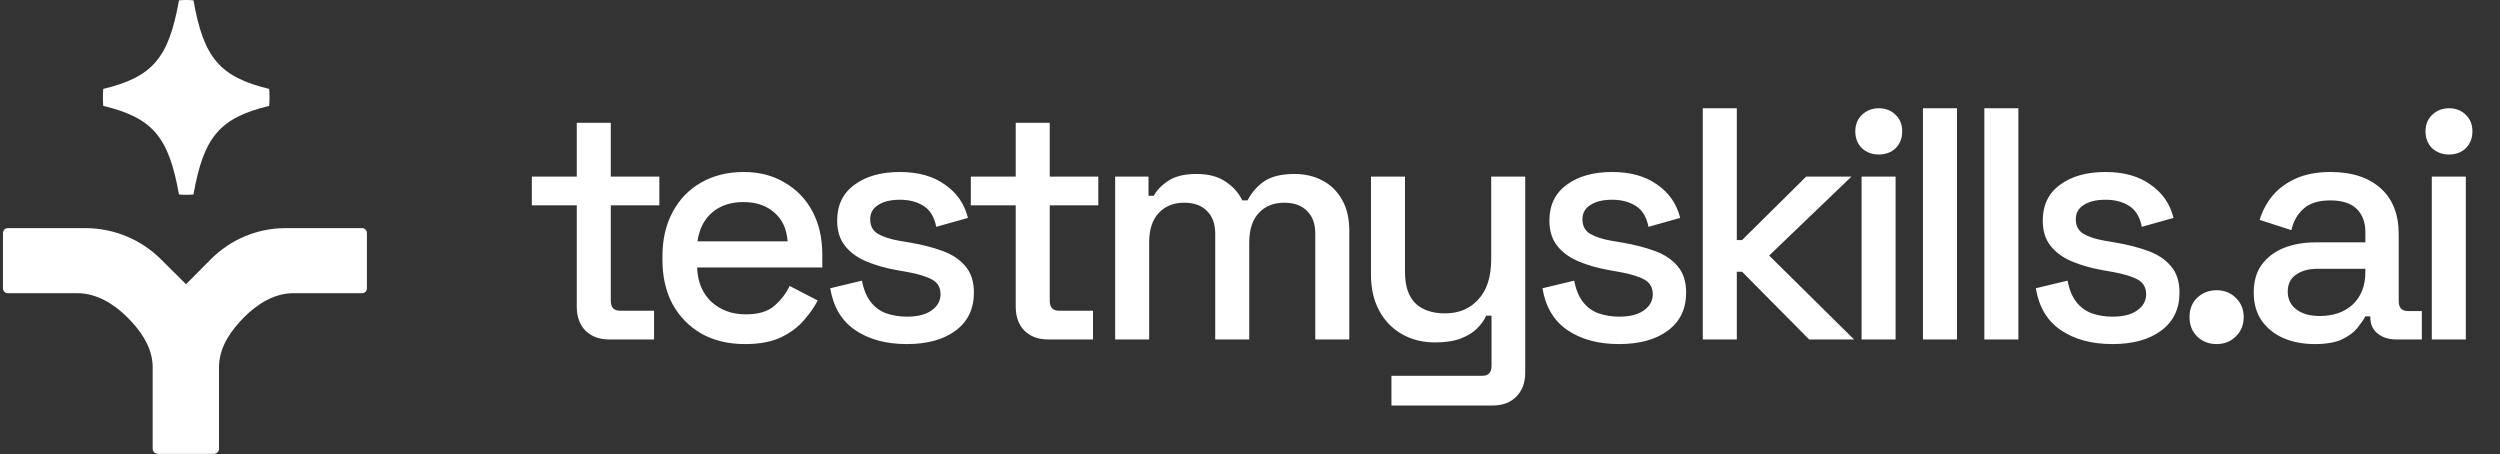
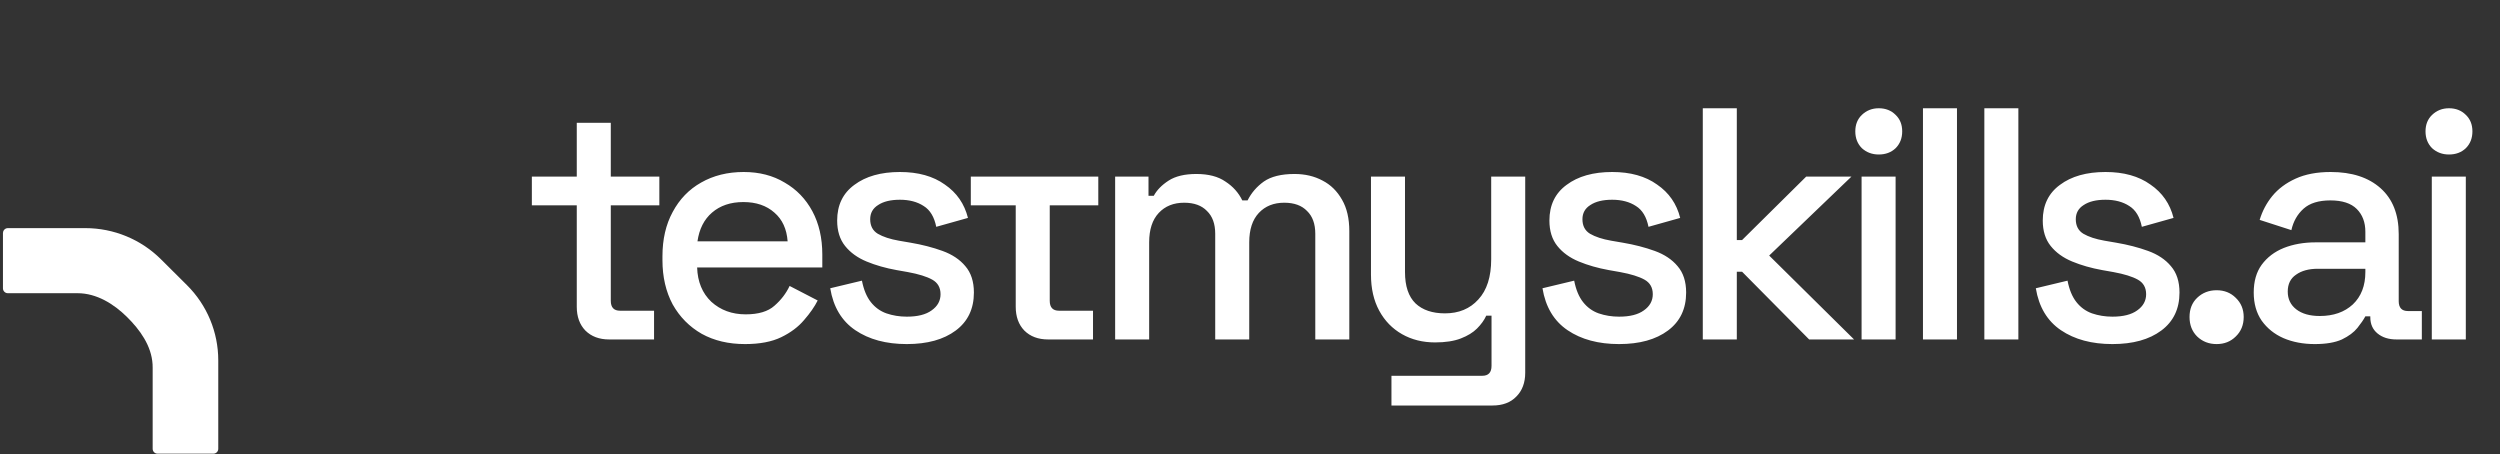
<svg xmlns="http://www.w3.org/2000/svg" width="545" height="99" viewBox="0 0 545 99" fill="none">
  <rect x="0" y="0" width="545" height="99" fill="#333333" stroke="none" />
-   <path d="M132.792 74C130.632 74 128.904 73.352 127.608 72.056C126.36 70.76 125.736 69.032 125.736 66.872V44.768H115.944V38.504H125.736V26.768H133.152V38.504H143.736V44.768H133.152V65.576C133.152 67.016 133.824 67.736 135.168 67.736H142.584V74H132.792ZM162.415 75.008C158.815 75.008 155.671 74.264 152.983 72.776C150.295 71.24 148.183 69.104 146.647 66.368C145.159 63.584 144.415 60.368 144.415 56.72V55.856C144.415 52.16 145.159 48.944 146.647 46.208C148.135 43.424 150.199 41.288 152.839 39.8C155.527 38.264 158.623 37.496 162.127 37.496C165.535 37.496 168.511 38.264 171.055 39.8C173.647 41.288 175.663 43.376 177.103 46.064C178.543 48.752 179.263 51.896 179.263 55.496V58.304H151.975C152.071 61.424 153.103 63.92 155.071 65.792C157.087 67.616 159.583 68.528 162.559 68.528C165.343 68.528 167.431 67.904 168.823 66.656C170.263 65.408 171.367 63.968 172.135 62.336L178.255 65.504C177.583 66.848 176.599 68.264 175.303 69.752C174.055 71.24 172.399 72.488 170.335 73.496C168.271 74.504 165.631 75.008 162.415 75.008ZM152.047 52.616H171.703C171.511 49.928 170.551 47.84 168.823 46.352C167.095 44.816 164.839 44.048 162.055 44.048C159.271 44.048 156.991 44.816 155.215 46.352C153.487 47.84 152.431 49.928 152.047 52.616ZM197.694 75.008C193.182 75.008 189.438 74 186.462 71.984C183.486 69.968 181.662 66.92 180.99 62.84L187.902 61.184C188.286 63.152 188.934 64.712 189.846 65.864C190.758 67.016 191.886 67.832 193.23 68.312C194.622 68.792 196.11 69.032 197.694 69.032C200.046 69.032 201.846 68.576 203.094 67.664C204.39 66.752 205.038 65.576 205.038 64.136C205.038 62.696 204.438 61.64 203.238 60.968C202.038 60.296 200.262 59.744 197.91 59.312L195.462 58.88C193.062 58.448 190.878 57.824 188.91 57.008C186.942 56.192 185.382 55.064 184.23 53.624C183.078 52.184 182.502 50.336 182.502 48.08C182.502 44.72 183.75 42.128 186.246 40.304C188.742 38.432 192.054 37.496 196.182 37.496C200.166 37.496 203.43 38.408 205.974 40.232C208.566 42.008 210.246 44.432 211.014 47.504L204.102 49.448C203.67 47.288 202.758 45.776 201.366 44.912C199.974 44 198.246 43.544 196.182 43.544C194.166 43.544 192.582 43.928 191.43 44.696C190.278 45.416 189.702 46.448 189.702 47.792C189.702 49.232 190.254 50.288 191.358 50.96C192.51 51.632 194.046 52.136 195.966 52.472L198.486 52.904C201.03 53.336 203.358 53.936 205.47 54.704C207.582 55.472 209.238 56.576 210.438 58.016C211.686 59.456 212.31 61.376 212.31 63.776C212.31 67.328 210.99 70.088 208.35 72.056C205.71 74.024 202.158 75.008 197.694 75.008ZM228.484 74C226.324 74 224.596 73.352 223.3 72.056C222.052 70.76 221.428 69.032 221.428 66.872V44.768H211.636V38.504H221.428V26.768H228.844V38.504H239.428V44.768H228.844V65.576C228.844 67.016 229.516 67.736 230.86 67.736H238.276V74H228.484ZM243.101 74V38.504H250.373V42.68H251.525C252.197 41.432 253.277 40.328 254.765 39.368C256.253 38.408 258.269 37.928 260.813 37.928C263.453 37.928 265.565 38.48 267.149 39.584C268.781 40.64 270.005 42.008 270.821 43.688H271.973C272.789 42.056 273.965 40.688 275.501 39.584C277.085 38.48 279.317 37.928 282.197 37.928C284.501 37.928 286.541 38.408 288.317 39.368C290.093 40.28 291.509 41.672 292.565 43.544C293.621 45.368 294.149 47.648 294.149 50.384V74H286.733V50.96C286.733 48.8 286.133 47.144 284.933 45.992C283.781 44.792 282.125 44.192 279.965 44.192C277.661 44.192 275.813 44.936 274.421 46.424C273.029 47.912 272.333 50.048 272.333 52.832V74H264.917V50.96C264.917 48.8 264.317 47.144 263.117 45.992C261.965 44.792 260.309 44.192 258.149 44.192C255.845 44.192 253.997 44.936 252.605 46.424C251.213 47.912 250.517 50.048 250.517 52.832V74H243.101ZM303.337 88.4V81.92H323.137C324.481 81.92 325.153 81.2 325.153 79.76V68.816H324.001C323.569 69.776 322.897 70.712 321.985 71.624C321.121 72.488 319.945 73.208 318.457 73.784C316.969 74.36 315.097 74.648 312.841 74.648C310.153 74.648 307.753 74.048 305.641 72.848C303.529 71.648 301.873 69.944 300.673 67.736C299.473 65.528 298.873 62.912 298.873 59.888V38.504H306.289V59.312C306.289 62.384 307.057 64.664 308.593 66.152C310.129 67.592 312.265 68.312 315.001 68.312C318.025 68.312 320.449 67.304 322.273 65.288C324.145 63.272 325.081 60.344 325.081 56.504V38.504H332.497V81.272C332.497 83.432 331.849 85.16 330.553 86.456C329.305 87.752 327.577 88.4 325.369 88.4H303.337ZM352.963 75.008C348.451 75.008 344.707 74 341.731 71.984C338.755 69.968 336.931 66.92 336.259 62.84L343.171 61.184C343.555 63.152 344.203 64.712 345.115 65.864C346.027 67.016 347.155 67.832 348.499 68.312C349.891 68.792 351.379 69.032 352.963 69.032C355.315 69.032 357.115 68.576 358.363 67.664C359.659 66.752 360.307 65.576 360.307 64.136C360.307 62.696 359.707 61.64 358.507 60.968C357.307 60.296 355.531 59.744 353.179 59.312L350.731 58.88C348.331 58.448 346.147 57.824 344.179 57.008C342.211 56.192 340.651 55.064 339.499 53.624C338.347 52.184 337.771 50.336 337.771 48.08C337.771 44.72 339.019 42.128 341.515 40.304C344.011 38.432 347.323 37.496 351.451 37.496C355.435 37.496 358.699 38.408 361.243 40.232C363.835 42.008 365.515 44.432 366.283 47.504L359.371 49.448C358.939 47.288 358.027 45.776 356.635 44.912C355.243 44 353.515 43.544 351.451 43.544C349.435 43.544 347.851 43.928 346.699 44.696C345.547 45.416 344.971 46.448 344.971 47.792C344.971 49.232 345.523 50.288 346.627 50.96C347.779 51.632 349.315 52.136 351.235 52.472L353.755 52.904C356.299 53.336 358.627 53.936 360.739 54.704C362.851 55.472 364.507 56.576 365.707 58.016C366.955 59.456 367.579 61.376 367.579 63.776C367.579 67.328 366.259 70.088 363.619 72.056C360.979 74.024 357.427 75.008 352.963 75.008ZM371.208 74V23.6H378.624V52.328H379.776L393.744 38.504H403.608L385.68 55.712L404.184 74H394.392L379.776 59.24H378.624V74H371.208ZM405.824 74V38.504H413.24V74H405.824ZM409.568 33.68C408.128 33.68 406.904 33.224 405.896 32.312C404.936 31.352 404.456 30.128 404.456 28.64C404.456 27.152 404.936 25.952 405.896 25.04C406.904 24.08 408.128 23.6 409.568 23.6C411.056 23.6 412.28 24.08 413.24 25.04C414.2 25.952 414.68 27.152 414.68 28.64C414.68 30.128 414.2 31.352 413.24 32.312C412.28 33.224 411.056 33.68 409.568 33.68ZM419.206 74V23.6H426.622V74H419.206ZM432.588 74V23.6H440.004V74H432.588ZM460.513 75.008C456.001 75.008 452.257 74 449.281 71.984C446.305 69.968 444.481 66.92 443.809 62.84L450.721 61.184C451.105 63.152 451.753 64.712 452.665 65.864C453.577 67.016 454.705 67.832 456.049 68.312C457.441 68.792 458.929 69.032 460.513 69.032C462.865 69.032 464.665 68.576 465.913 67.664C467.209 66.752 467.857 65.576 467.857 64.136C467.857 62.696 467.257 61.64 466.057 60.968C464.857 60.296 463.081 59.744 460.729 59.312L458.281 58.88C455.881 58.448 453.697 57.824 451.729 57.008C449.761 56.192 448.201 55.064 447.049 53.624C445.897 52.184 445.321 50.336 445.321 48.08C445.321 44.72 446.569 42.128 449.065 40.304C451.561 38.432 454.873 37.496 459.001 37.496C462.985 37.496 466.249 38.408 468.793 40.232C471.385 42.008 473.065 44.432 473.833 47.504L466.921 49.448C466.489 47.288 465.577 45.776 464.185 44.912C462.793 44 461.065 43.544 459.001 43.544C456.985 43.544 455.401 43.928 454.249 44.696C453.097 45.416 452.521 46.448 452.521 47.792C452.521 49.232 453.073 50.288 454.177 50.96C455.329 51.632 456.865 52.136 458.785 52.472L461.305 52.904C463.849 53.336 466.177 53.936 468.289 54.704C470.401 55.472 472.057 56.576 473.257 58.016C474.505 59.456 475.13 61.376 475.13 63.776C475.13 67.328 473.809 70.088 471.169 72.056C468.529 74.024 464.977 75.008 460.513 75.008ZM483.222 75.008C481.542 75.008 480.126 74.456 478.974 73.352C477.87 72.248 477.318 70.832 477.318 69.104C477.318 67.376 477.87 65.984 478.974 64.928C480.126 63.824 481.542 63.272 483.222 63.272C484.902 63.272 486.294 63.824 487.398 64.928C488.55 66.032 489.126 67.424 489.126 69.104C489.126 70.832 488.55 72.248 487.398 73.352C486.294 74.456 484.902 75.008 483.222 75.008ZM504.632 75.008C502.088 75.008 499.808 74.576 497.792 73.712C495.824 72.848 494.24 71.576 493.04 69.896C491.888 68.216 491.312 66.176 491.312 63.776C491.312 61.328 491.888 59.312 493.04 57.728C494.24 56.096 495.848 54.872 497.864 54.056C499.928 53.24 502.256 52.832 504.848 52.832H515.648V50.528C515.648 48.464 515.024 46.808 513.776 45.56C512.528 44.312 510.608 43.688 508.016 43.688C505.472 43.688 503.528 44.288 502.184 45.488C500.84 46.688 499.952 48.248 499.52 50.168L492.608 47.936C493.184 46.016 494.096 44.288 495.344 42.752C496.64 41.168 498.344 39.896 500.456 38.936C502.568 37.976 505.112 37.496 508.088 37.496C512.696 37.496 516.32 38.672 518.96 41.024C521.6 43.376 522.92 46.712 522.92 51.032V65.648C522.92 67.088 523.592 67.808 524.936 67.808H527.96V74H522.416C520.736 74 519.368 73.568 518.312 72.704C517.256 71.84 516.728 70.664 516.728 69.176V68.96H515.648C515.264 69.68 514.688 70.52 513.92 71.48C513.152 72.44 512.024 73.28 510.536 74C509.048 74.672 507.08 75.008 504.632 75.008ZM505.712 68.888C508.688 68.888 511.088 68.048 512.912 66.368C514.736 64.64 515.648 62.288 515.648 59.312V58.592H505.28C503.312 58.592 501.728 59.024 500.528 59.888C499.328 60.704 498.728 61.928 498.728 63.56C498.728 65.192 499.352 66.488 500.6 67.448C501.848 68.408 503.552 68.888 505.712 68.888ZM530.131 74V38.504H537.547V74H530.131ZM533.875 33.68C532.435 33.68 531.211 33.224 530.203 32.312C529.243 31.352 528.763 30.128 528.763 28.64C528.763 27.152 529.243 25.952 530.203 25.04C531.211 24.08 532.435 23.6 533.875 23.6C535.363 23.6 536.587 24.08 537.547 25.04C538.507 25.952 538.987 27.152 538.987 28.64C538.987 30.128 538.507 31.352 537.547 32.312C536.587 33.224 535.363 33.68 533.875 33.68Z" fill="white" />
-   <path fill-rule="evenodd" clip-rule="evenodd" d="M79.989 50.776V62.864C79.989 63.442 79.524 63.92 78.94 63.92H63.91C59.813 63.92 56.112 66.26 53.292 69.078C50.472 71.896 47.998 75.341 47.761 79.424C47.741 79.683 47.741 79.942 47.741 80.201V97.846C47.741 98.423 47.276 98.901 46.692 98.901H34.66C34.086 98.901 33.611 98.433 33.611 97.846V78.548C33.611 72.404 36.036 66.499 40.36 62.157L45.96 56.521C50.284 52.17 56.142 49.73 62.247 49.73H78.93C79.504 49.73 79.979 50.198 79.979 50.785L79.989 50.776Z" fill="white" />
+   <path d="M132.792 74C130.632 74 128.904 73.352 127.608 72.056C126.36 70.76 125.736 69.032 125.736 66.872V44.768H115.944V38.504H125.736V26.768H133.152V38.504H143.736V44.768H133.152V65.576C133.152 67.016 133.824 67.736 135.168 67.736H142.584V74H132.792ZM162.415 75.008C158.815 75.008 155.671 74.264 152.983 72.776C150.295 71.24 148.183 69.104 146.647 66.368C145.159 63.584 144.415 60.368 144.415 56.72V55.856C144.415 52.16 145.159 48.944 146.647 46.208C148.135 43.424 150.199 41.288 152.839 39.8C155.527 38.264 158.623 37.496 162.127 37.496C165.535 37.496 168.511 38.264 171.055 39.8C173.647 41.288 175.663 43.376 177.103 46.064C178.543 48.752 179.263 51.896 179.263 55.496V58.304H151.975C152.071 61.424 153.103 63.92 155.071 65.792C157.087 67.616 159.583 68.528 162.559 68.528C165.343 68.528 167.431 67.904 168.823 66.656C170.263 65.408 171.367 63.968 172.135 62.336L178.255 65.504C177.583 66.848 176.599 68.264 175.303 69.752C174.055 71.24 172.399 72.488 170.335 73.496C168.271 74.504 165.631 75.008 162.415 75.008ZM152.047 52.616H171.703C171.511 49.928 170.551 47.84 168.823 46.352C167.095 44.816 164.839 44.048 162.055 44.048C159.271 44.048 156.991 44.816 155.215 46.352C153.487 47.84 152.431 49.928 152.047 52.616ZM197.694 75.008C193.182 75.008 189.438 74 186.462 71.984C183.486 69.968 181.662 66.92 180.99 62.84L187.902 61.184C188.286 63.152 188.934 64.712 189.846 65.864C190.758 67.016 191.886 67.832 193.23 68.312C194.622 68.792 196.11 69.032 197.694 69.032C200.046 69.032 201.846 68.576 203.094 67.664C204.39 66.752 205.038 65.576 205.038 64.136C205.038 62.696 204.438 61.64 203.238 60.968C202.038 60.296 200.262 59.744 197.91 59.312L195.462 58.88C193.062 58.448 190.878 57.824 188.91 57.008C186.942 56.192 185.382 55.064 184.23 53.624C183.078 52.184 182.502 50.336 182.502 48.08C182.502 44.72 183.75 42.128 186.246 40.304C188.742 38.432 192.054 37.496 196.182 37.496C200.166 37.496 203.43 38.408 205.974 40.232C208.566 42.008 210.246 44.432 211.014 47.504L204.102 49.448C203.67 47.288 202.758 45.776 201.366 44.912C199.974 44 198.246 43.544 196.182 43.544C194.166 43.544 192.582 43.928 191.43 44.696C190.278 45.416 189.702 46.448 189.702 47.792C189.702 49.232 190.254 50.288 191.358 50.96C192.51 51.632 194.046 52.136 195.966 52.472L198.486 52.904C201.03 53.336 203.358 53.936 205.47 54.704C207.582 55.472 209.238 56.576 210.438 58.016C211.686 59.456 212.31 61.376 212.31 63.776C212.31 67.328 210.99 70.088 208.35 72.056C205.71 74.024 202.158 75.008 197.694 75.008ZM228.484 74C226.324 74 224.596 73.352 223.3 72.056C222.052 70.76 221.428 69.032 221.428 66.872V44.768H211.636V38.504H221.428H228.844V38.504H239.428V44.768H228.844V65.576C228.844 67.016 229.516 67.736 230.86 67.736H238.276V74H228.484ZM243.101 74V38.504H250.373V42.68H251.525C252.197 41.432 253.277 40.328 254.765 39.368C256.253 38.408 258.269 37.928 260.813 37.928C263.453 37.928 265.565 38.48 267.149 39.584C268.781 40.64 270.005 42.008 270.821 43.688H271.973C272.789 42.056 273.965 40.688 275.501 39.584C277.085 38.48 279.317 37.928 282.197 37.928C284.501 37.928 286.541 38.408 288.317 39.368C290.093 40.28 291.509 41.672 292.565 43.544C293.621 45.368 294.149 47.648 294.149 50.384V74H286.733V50.96C286.733 48.8 286.133 47.144 284.933 45.992C283.781 44.792 282.125 44.192 279.965 44.192C277.661 44.192 275.813 44.936 274.421 46.424C273.029 47.912 272.333 50.048 272.333 52.832V74H264.917V50.96C264.917 48.8 264.317 47.144 263.117 45.992C261.965 44.792 260.309 44.192 258.149 44.192C255.845 44.192 253.997 44.936 252.605 46.424C251.213 47.912 250.517 50.048 250.517 52.832V74H243.101ZM303.337 88.4V81.92H323.137C324.481 81.92 325.153 81.2 325.153 79.76V68.816H324.001C323.569 69.776 322.897 70.712 321.985 71.624C321.121 72.488 319.945 73.208 318.457 73.784C316.969 74.36 315.097 74.648 312.841 74.648C310.153 74.648 307.753 74.048 305.641 72.848C303.529 71.648 301.873 69.944 300.673 67.736C299.473 65.528 298.873 62.912 298.873 59.888V38.504H306.289V59.312C306.289 62.384 307.057 64.664 308.593 66.152C310.129 67.592 312.265 68.312 315.001 68.312C318.025 68.312 320.449 67.304 322.273 65.288C324.145 63.272 325.081 60.344 325.081 56.504V38.504H332.497V81.272C332.497 83.432 331.849 85.16 330.553 86.456C329.305 87.752 327.577 88.4 325.369 88.4H303.337ZM352.963 75.008C348.451 75.008 344.707 74 341.731 71.984C338.755 69.968 336.931 66.92 336.259 62.84L343.171 61.184C343.555 63.152 344.203 64.712 345.115 65.864C346.027 67.016 347.155 67.832 348.499 68.312C349.891 68.792 351.379 69.032 352.963 69.032C355.315 69.032 357.115 68.576 358.363 67.664C359.659 66.752 360.307 65.576 360.307 64.136C360.307 62.696 359.707 61.64 358.507 60.968C357.307 60.296 355.531 59.744 353.179 59.312L350.731 58.88C348.331 58.448 346.147 57.824 344.179 57.008C342.211 56.192 340.651 55.064 339.499 53.624C338.347 52.184 337.771 50.336 337.771 48.08C337.771 44.72 339.019 42.128 341.515 40.304C344.011 38.432 347.323 37.496 351.451 37.496C355.435 37.496 358.699 38.408 361.243 40.232C363.835 42.008 365.515 44.432 366.283 47.504L359.371 49.448C358.939 47.288 358.027 45.776 356.635 44.912C355.243 44 353.515 43.544 351.451 43.544C349.435 43.544 347.851 43.928 346.699 44.696C345.547 45.416 344.971 46.448 344.971 47.792C344.971 49.232 345.523 50.288 346.627 50.96C347.779 51.632 349.315 52.136 351.235 52.472L353.755 52.904C356.299 53.336 358.627 53.936 360.739 54.704C362.851 55.472 364.507 56.576 365.707 58.016C366.955 59.456 367.579 61.376 367.579 63.776C367.579 67.328 366.259 70.088 363.619 72.056C360.979 74.024 357.427 75.008 352.963 75.008ZM371.208 74V23.6H378.624V52.328H379.776L393.744 38.504H403.608L385.68 55.712L404.184 74H394.392L379.776 59.24H378.624V74H371.208ZM405.824 74V38.504H413.24V74H405.824ZM409.568 33.68C408.128 33.68 406.904 33.224 405.896 32.312C404.936 31.352 404.456 30.128 404.456 28.64C404.456 27.152 404.936 25.952 405.896 25.04C406.904 24.08 408.128 23.6 409.568 23.6C411.056 23.6 412.28 24.08 413.24 25.04C414.2 25.952 414.68 27.152 414.68 28.64C414.68 30.128 414.2 31.352 413.24 32.312C412.28 33.224 411.056 33.68 409.568 33.68ZM419.206 74V23.6H426.622V74H419.206ZM432.588 74V23.6H440.004V74H432.588ZM460.513 75.008C456.001 75.008 452.257 74 449.281 71.984C446.305 69.968 444.481 66.92 443.809 62.84L450.721 61.184C451.105 63.152 451.753 64.712 452.665 65.864C453.577 67.016 454.705 67.832 456.049 68.312C457.441 68.792 458.929 69.032 460.513 69.032C462.865 69.032 464.665 68.576 465.913 67.664C467.209 66.752 467.857 65.576 467.857 64.136C467.857 62.696 467.257 61.64 466.057 60.968C464.857 60.296 463.081 59.744 460.729 59.312L458.281 58.88C455.881 58.448 453.697 57.824 451.729 57.008C449.761 56.192 448.201 55.064 447.049 53.624C445.897 52.184 445.321 50.336 445.321 48.08C445.321 44.72 446.569 42.128 449.065 40.304C451.561 38.432 454.873 37.496 459.001 37.496C462.985 37.496 466.249 38.408 468.793 40.232C471.385 42.008 473.065 44.432 473.833 47.504L466.921 49.448C466.489 47.288 465.577 45.776 464.185 44.912C462.793 44 461.065 43.544 459.001 43.544C456.985 43.544 455.401 43.928 454.249 44.696C453.097 45.416 452.521 46.448 452.521 47.792C452.521 49.232 453.073 50.288 454.177 50.96C455.329 51.632 456.865 52.136 458.785 52.472L461.305 52.904C463.849 53.336 466.177 53.936 468.289 54.704C470.401 55.472 472.057 56.576 473.257 58.016C474.505 59.456 475.13 61.376 475.13 63.776C475.13 67.328 473.809 70.088 471.169 72.056C468.529 74.024 464.977 75.008 460.513 75.008ZM483.222 75.008C481.542 75.008 480.126 74.456 478.974 73.352C477.87 72.248 477.318 70.832 477.318 69.104C477.318 67.376 477.87 65.984 478.974 64.928C480.126 63.824 481.542 63.272 483.222 63.272C484.902 63.272 486.294 63.824 487.398 64.928C488.55 66.032 489.126 67.424 489.126 69.104C489.126 70.832 488.55 72.248 487.398 73.352C486.294 74.456 484.902 75.008 483.222 75.008ZM504.632 75.008C502.088 75.008 499.808 74.576 497.792 73.712C495.824 72.848 494.24 71.576 493.04 69.896C491.888 68.216 491.312 66.176 491.312 63.776C491.312 61.328 491.888 59.312 493.04 57.728C494.24 56.096 495.848 54.872 497.864 54.056C499.928 53.24 502.256 52.832 504.848 52.832H515.648V50.528C515.648 48.464 515.024 46.808 513.776 45.56C512.528 44.312 510.608 43.688 508.016 43.688C505.472 43.688 503.528 44.288 502.184 45.488C500.84 46.688 499.952 48.248 499.52 50.168L492.608 47.936C493.184 46.016 494.096 44.288 495.344 42.752C496.64 41.168 498.344 39.896 500.456 38.936C502.568 37.976 505.112 37.496 508.088 37.496C512.696 37.496 516.32 38.672 518.96 41.024C521.6 43.376 522.92 46.712 522.92 51.032V65.648C522.92 67.088 523.592 67.808 524.936 67.808H527.96V74H522.416C520.736 74 519.368 73.568 518.312 72.704C517.256 71.84 516.728 70.664 516.728 69.176V68.96H515.648C515.264 69.68 514.688 70.52 513.92 71.48C513.152 72.44 512.024 73.28 510.536 74C509.048 74.672 507.08 75.008 504.632 75.008ZM505.712 68.888C508.688 68.888 511.088 68.048 512.912 66.368C514.736 64.64 515.648 62.288 515.648 59.312V58.592H505.28C503.312 58.592 501.728 59.024 500.528 59.888C499.328 60.704 498.728 61.928 498.728 63.56C498.728 65.192 499.352 66.488 500.6 67.448C501.848 68.408 503.552 68.888 505.712 68.888ZM530.131 74V38.504H537.547V74H530.131ZM533.875 33.68C532.435 33.68 531.211 33.224 530.203 32.312C529.243 31.352 528.763 30.128 528.763 28.64C528.763 27.152 529.243 25.952 530.203 25.04C531.211 24.08 532.435 23.6 533.875 23.6C535.363 23.6 536.587 24.08 537.547 25.04C538.507 25.952 538.987 27.152 538.987 28.64C538.987 30.128 538.507 31.352 537.547 32.312C536.587 33.224 535.363 33.68 533.875 33.68Z" fill="white" />
  <path fill-rule="evenodd" clip-rule="evenodd" d="M0.645 50.776V62.864C0.645 63.442 1.115 63.92 1.706 63.92H16.918C21.063 63.92 24.809 66.26 27.663 69.078C30.487 71.866 33.02 75.341 33.261 79.424C33.281 79.683 33.281 79.942 33.281 80.201V97.846C33.281 98.423 33.751 98.901 34.342 98.901H46.519C47.1 98.901 47.581 98.433 47.581 97.846V78.548C47.581 72.404 45.127 66.499 40.751 62.157L35.083 56.521C30.707 52.17 24.779 49.73 18.6 49.73H1.716C1.135 49.73 0.655 50.198 0.655 50.785L0.645 50.776Z" fill="white" />
-   <path fill-rule="evenodd" clip-rule="evenodd" d="M58.755 21.233C58.755 21.853 58.735 22.473 58.685 23.082C47.926 25.681 44.403 29.81 42.177 42.386C41.658 42.446 41.129 42.466 40.6 42.466C40.071 42.466 39.542 42.446 39.013 42.386C36.788 29.81 33.265 25.681 22.505 23.082C22.456 22.473 22.436 21.853 22.436 21.233C22.436 20.613 22.456 19.993 22.505 19.384C33.265 16.785 36.788 12.666 39.013 0.08C39.542 0.02 40.071 0 40.6 0C41.129 0 41.658 0.02 42.177 0.08C44.403 12.656 47.926 16.774 58.685 19.384C58.735 19.983 58.755 20.613 58.755 21.233Z" fill="white" />
</svg>